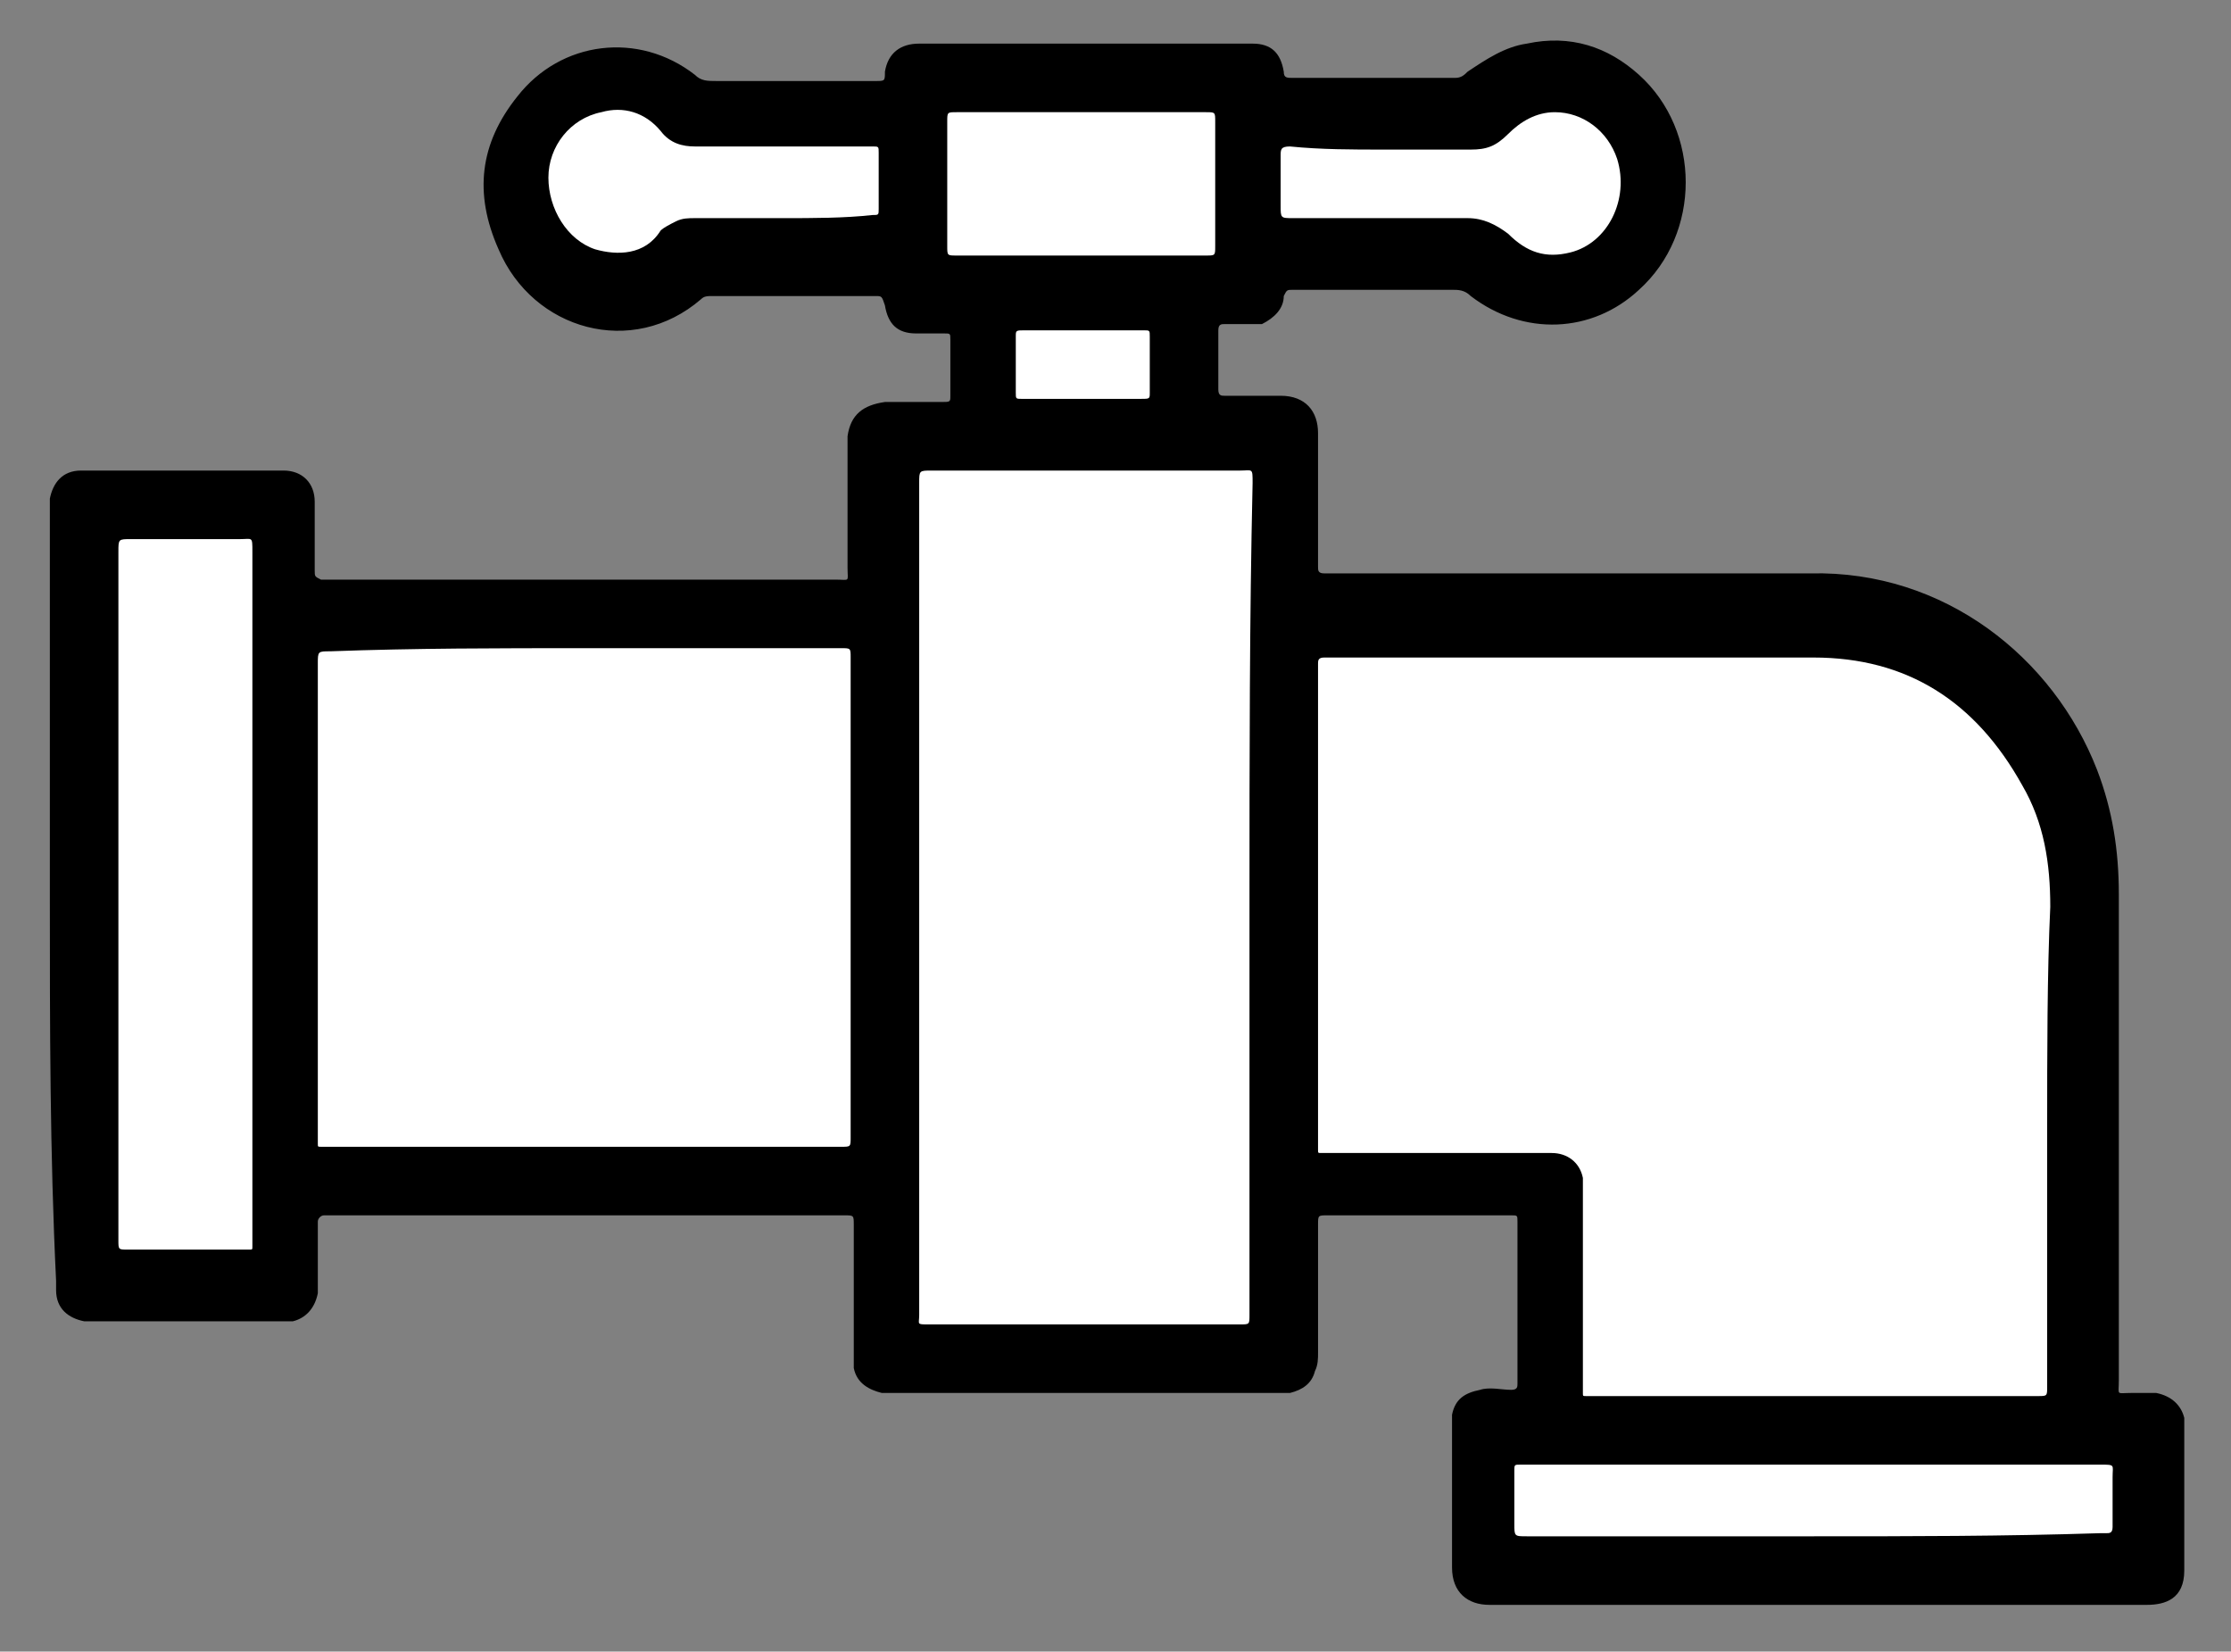
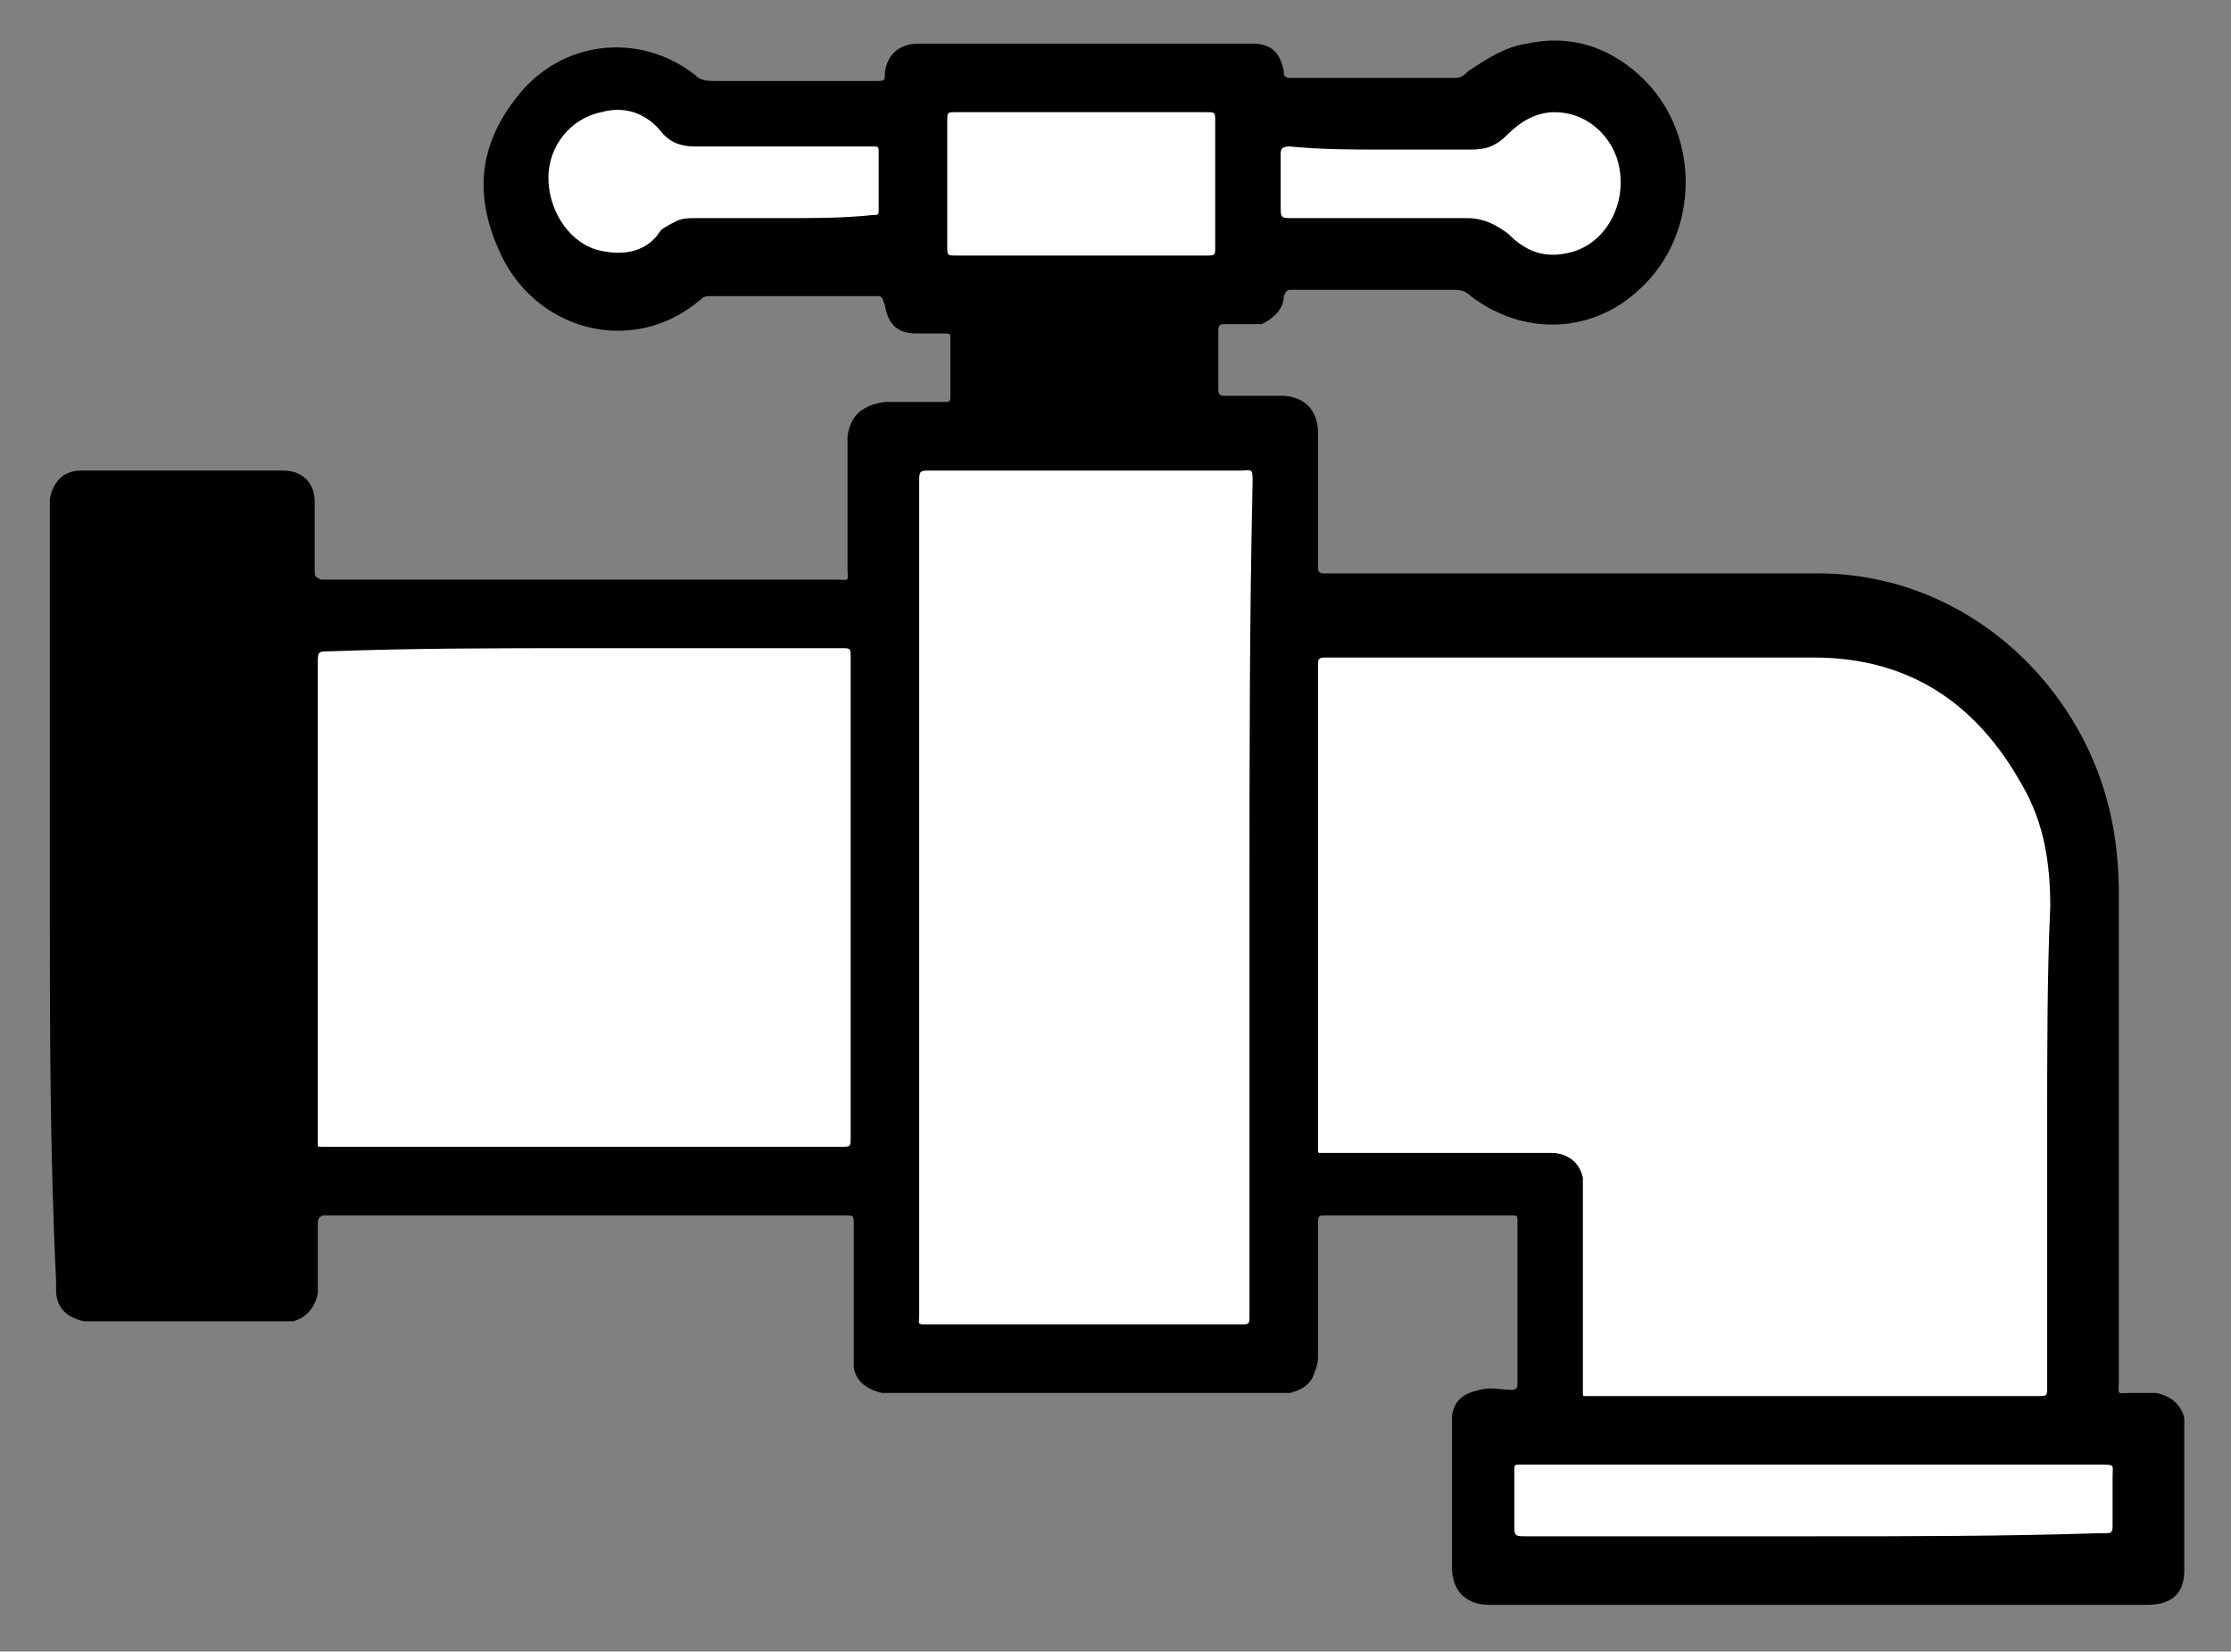
<svg xmlns="http://www.w3.org/2000/svg" version="1.1" id="Layer_1" x="0px" y="0px" viewBox="0 0 71.6 53" style="enable-background:new 0 0 71.6 53;" xml:space="preserve">
  <rect x="0" y="0" width="71.6" height="53" fill="#808080" stroke="none" />
  <style type="text/css">
	.st0{fill:#FFFFFF;}
</style>
  <g>
    <path d="M1.6,28.8c0-4.1,0-8.3,0-12.4c0-0.1,0-0.3,0-0.4c0.1-0.5,0.4-0.9,1-0.9c0.1,0,0.2,0,0.3,0c2,0,4,0,6,0c0.1,0,0.1,0,0.2,0   c0.6,0,1,0.4,1,1c0,0.1,0,0.3,0,0.4c0,0.6,0,1.2,0,1.8c0,0.2,0,0.2,0.2,0.3c0.1,0,0.1,0,0.2,0c5.4,0,10.8,0,16.3,0   c0.5,0,0.4,0.1,0.4-0.4c0-1.3,0-2.6,0-3.9c0-0.1,0-0.2,0-0.3c0.1-0.7,0.5-1,1.2-1.1c0.6,0,1.2,0,1.8,0c0.3,0,0.3,0,0.3-0.2   c0-0.6,0-1.2,0-1.8c0-0.2,0-0.2-0.2-0.2c-0.3,0-0.6,0-0.9,0c-0.6,0-0.9-0.3-1-0.9c-0.1-0.3-0.1-0.3-0.3-0.3c-1.7,0-3.5,0-5.2,0   c-0.2,0-0.3,0-0.4,0.1c-2.2,1.9-5.4,1-6.5-1.6c-0.8-1.8-0.6-3.4,0.6-4.9c1.4-1.8,3.9-2.1,5.7-0.7c0.2,0.2,0.4,0.2,0.7,0.2   c1.7,0,3.4,0,5.1,0c0.3,0,0.3,0,0.3-0.3c0.1-0.6,0.5-0.9,1.1-0.9c0.1,0,0.2,0,0.3,0c3.4,0,6.7,0,10.1,0c0.1,0,0.2,0,0.3,0   c0.6,0,0.9,0.3,1,0.9c0,0.2,0.1,0.2,0.3,0.2c1.7,0,3.5,0,5.2,0c0.2,0,0.3-0.1,0.4-0.2c0.6-0.4,1.2-0.8,1.9-0.9   c1.4-0.3,2.6,0.1,3.6,1c2,1.8,2,5.1,0,6.9c-1.5,1.4-3.7,1.5-5.4,0.2c-0.2-0.2-0.4-0.2-0.6-0.2c-1.6,0-3.2,0-4.9,0   c-0.1,0-0.1,0-0.2,0c-0.2,0-0.2,0-0.3,0.2c0,0.4-0.3,0.7-0.7,0.9c-0.1,0-0.3,0-0.4,0c-0.3,0-0.5,0-0.8,0c-0.1,0-0.2,0-0.2,0.2   c0,0.6,0,1.3,0,1.9c0,0.2,0.1,0.2,0.2,0.2c0.6,0,1.2,0,1.8,0c0.8,0,1.2,0.5,1.2,1.2c0,1.4,0,2.7,0,4.1c0,0.1,0,0.2,0,0.2   c0,0.1,0,0.2,0.2,0.2c0.1,0,0.2,0,0.3,0c5.1,0,10.2,0,15.3,0c4.3-0.1,7.8,2.7,9.2,6.3c0.5,1.3,0.7,2.6,0.7,4c0,5.2,0,10.4,0,15.6   c0,0.5-0.1,0.4,0.4,0.4c0.3,0,0.6,0,0.8,0c0.5,0.1,0.8,0.4,0.9,0.8c0,0.2,0,0.3,0,0.5c0,1.4,0,2.8,0,4.2c0,0.1,0,0.1,0,0.2   c0,0.9-0.6,1.1-1.2,1.1c-7,0-14.1,0-21.1,0c-0.7,0-1.2-0.4-1.2-1.2c0-0.8,0-1.5,0-2.3c0-0.7,0-1.4,0-2.1c0-0.2,0-0.3,0-0.5   c0.1-0.5,0.4-0.7,0.9-0.8c0.3-0.1,0.7,0,1,0c0.2,0,0.2-0.1,0.2-0.2c0-1.7,0-3.5,0-5.2c0-0.2,0-0.2-0.2-0.2c-2,0-3.9,0-5.9,0   c-0.3,0-0.3,0-0.3,0.3c0,1.4,0,2.8,0,4.1c0,0.2,0,0.4-0.1,0.6c-0.1,0.4-0.4,0.6-0.8,0.7c-0.1,0-0.2,0-0.3,0c-4.2,0-8.3,0-12.5,0   c-0.1,0-0.2,0-0.3,0c-0.4-0.1-0.8-0.3-0.9-0.8c0-0.2,0-0.4,0-0.5c0-1.4,0-2.7,0-4.1c0-0.3,0-0.3-0.3-0.3c-5.5,0-11,0-16.5,0   c-0.1,0-0.1,0-0.2,0c-0.1,0-0.2,0.1-0.2,0.2c0,0.1,0,0.1,0,0.2c0,0.6,0,1.1,0,1.7c0,0.1,0,0.3,0,0.4c-0.1,0.5-0.4,0.8-0.8,0.9   c-0.1,0-0.3,0-0.4,0c-2,0-4,0-6,0c-0.1,0-0.2,0-0.3,0c-0.5-0.1-0.9-0.4-0.9-1c0-0.1,0-0.2,0-0.3C1.6,37,1.6,32.9,1.6,28.8z" />
    <path class="st0" d="M65.7,36.3c0,2.7,0,5.3,0,8c0,0.1,0,0.1,0,0.2c0,0.3,0,0.3-0.3,0.3c-4.8,0-9.6,0-14.3,0c-0.1,0-0.1,0-0.2,0   c-0.1,0-0.1,0-0.1-0.1c0-0.1,0-0.2,0-0.2c0-2.1,0-4.2,0-6.2c0-0.2,0-0.4,0-0.5c-0.1-0.5-0.5-0.8-1-0.8c-0.4,0-0.8,0-1.2,0   c-2,0-3.9,0-5.9,0c-0.1,0-0.2,0-0.3,0c-0.1,0-0.1,0-0.1-0.1c0-0.1,0-0.2,0-0.2c0-5.1,0-10.2,0-15.2c0-0.1,0-0.1,0-0.2   c0-0.1,0-0.2,0.2-0.2c0.1,0,0.2,0,0.3,0c5.1,0,10.3,0,15.4,0c3,0,5.2,1.4,6.7,4.1c0.7,1.2,0.9,2.5,0.9,3.9   C65.7,31.2,65.7,33.8,65.7,36.3z" />
    <path class="st0" d="M40.1,28.8c0,4.4,0,8.8,0,13.2c0,0.1,0,0.1,0,0.2c0,0.3,0,0.3-0.3,0.3c-3.3,0-6.7,0-10,0c-0.4,0-0.3,0-0.3-0.3   c0-5.5,0-11,0-16.5c0-3.4,0-6.8,0-10.2c0-0.4,0-0.4,0.4-0.4c3.3,0,6.6,0,9.9,0c0.4,0,0.4-0.1,0.4,0.4   C40.1,19.9,40.1,24.3,40.1,28.8z" />
    <path class="st0" d="M18.8,20.8c2.7,0,5.3,0,8,0c0.1,0,0.1,0,0.2,0c0.3,0,0.3,0,0.3,0.3c0,5.1,0,10.3,0,15.4c0,0.3,0,0.3-0.3,0.3   c-5.5,0-11,0-16.5,0c-0.1,0-0.1,0-0.2,0c-0.1,0-0.1,0-0.1-0.1c0-0.1,0-0.2,0-0.2c0-5.1,0-10.2,0-15.2c0-0.4,0-0.4,0.4-0.4   C13.3,20.8,16,20.8,18.8,20.8z" />
-     <path class="st0" d="M3.8,28.7c0-3.7,0-7.3,0-11c0-0.4,0-0.4,0.4-0.4c1.2,0,2.3,0,3.5,0c0.4,0,0.4-0.1,0.4,0.4c0,7.4,0,14.7,0,22.1   c0,0.1,0,0.2,0,0.2c0,0.1,0,0.1-0.1,0.1c-0.1,0-0.1,0-0.2,0c-1.2,0-2.4,0-3.7,0c-0.3,0-0.3,0-0.3-0.3C3.8,36.2,3.8,32.4,3.8,28.7z" />
    <path class="st0" d="M58.2,49.3c-3.1,0-6.2,0-9.2,0c-0.4,0-0.4,0-0.4-0.4c0-0.6,0-1.1,0-1.7c0-0.2,0-0.2,0.2-0.2c0.1,0,0.1,0,0.2,0   c6.1,0,12.2,0,18.4,0c0.5,0,0.4,0,0.4,0.4c0,0.5,0,1.1,0,1.6c0,0.2-0.1,0.2-0.2,0.2c-0.1,0-0.1,0-0.2,0   C64.3,49.3,61.3,49.3,58.2,49.3z" />
    <path class="st0" d="M34.7,3.6c1.3,0,2.7,0,4,0c0.3,0,0.3,0,0.3,0.3c0,1.3,0,2.7,0,4c0,0.3,0,0.3-0.3,0.3c-2.7,0-5.3,0-8,0   c-0.3,0-0.3,0-0.3-0.3c0-1.3,0-2.7,0-4c0-0.3,0-0.3,0.3-0.3C32.1,3.6,33.4,3.6,34.7,3.6z" />
    <path class="st0" d="M44.4,4.8c0.9,0,1.8,0,2.8,0c0.5,0,0.8-0.1,1.2-0.5c0.4-0.4,0.9-0.7,1.5-0.7c0.9,0,1.7,0.6,2,1.5   c0.4,1.3-0.3,2.7-1.5,3c-0.8,0.2-1.4,0-2-0.6C48,7.2,47.6,7,47.1,7c-1.9,0-3.8,0-5.6,0c-0.4,0-0.4,0-0.4-0.4c0-0.5,0-1.1,0-1.6   c0-0.2,0-0.3,0.3-0.3C42.4,4.8,43.4,4.8,44.4,4.8z" />
    <path class="st0" d="M25.1,7c-0.9,0-1.9,0-2.8,0c-0.2,0-0.4,0-0.6,0.1c-0.2,0.1-0.4,0.2-0.5,0.3c-0.5,0.8-1.4,0.8-2.1,0.6   c-0.9-0.3-1.5-1.3-1.5-2.3c0-1,0.7-1.9,1.7-2.1c0.7-0.2,1.4,0,1.9,0.6c0.3,0.4,0.7,0.5,1.1,0.5c1.2,0,2.4,0,3.5,0   c0.7,0,1.4,0,2.2,0c0.2,0,0.2,0,0.2,0.2c0,0.6,0,1.2,0,1.8c0,0.2,0,0.2-0.2,0.2C27.1,7,26.1,7,25.1,7z" />
-     <path class="st0" d="M34.7,12.8c-0.6,0-1.3,0-1.9,0c-0.2,0-0.2,0-0.2-0.2c0-0.6,0-1.2,0-1.8c0-0.2,0-0.2,0.3-0.2c1.3,0,2.5,0,3.8,0   c0.2,0,0.2,0,0.2,0.2c0,0.6,0,1.2,0,1.8c0,0.2,0,0.2-0.3,0.2C36,12.8,35.3,12.8,34.7,12.8z" />
  </g>
</svg>